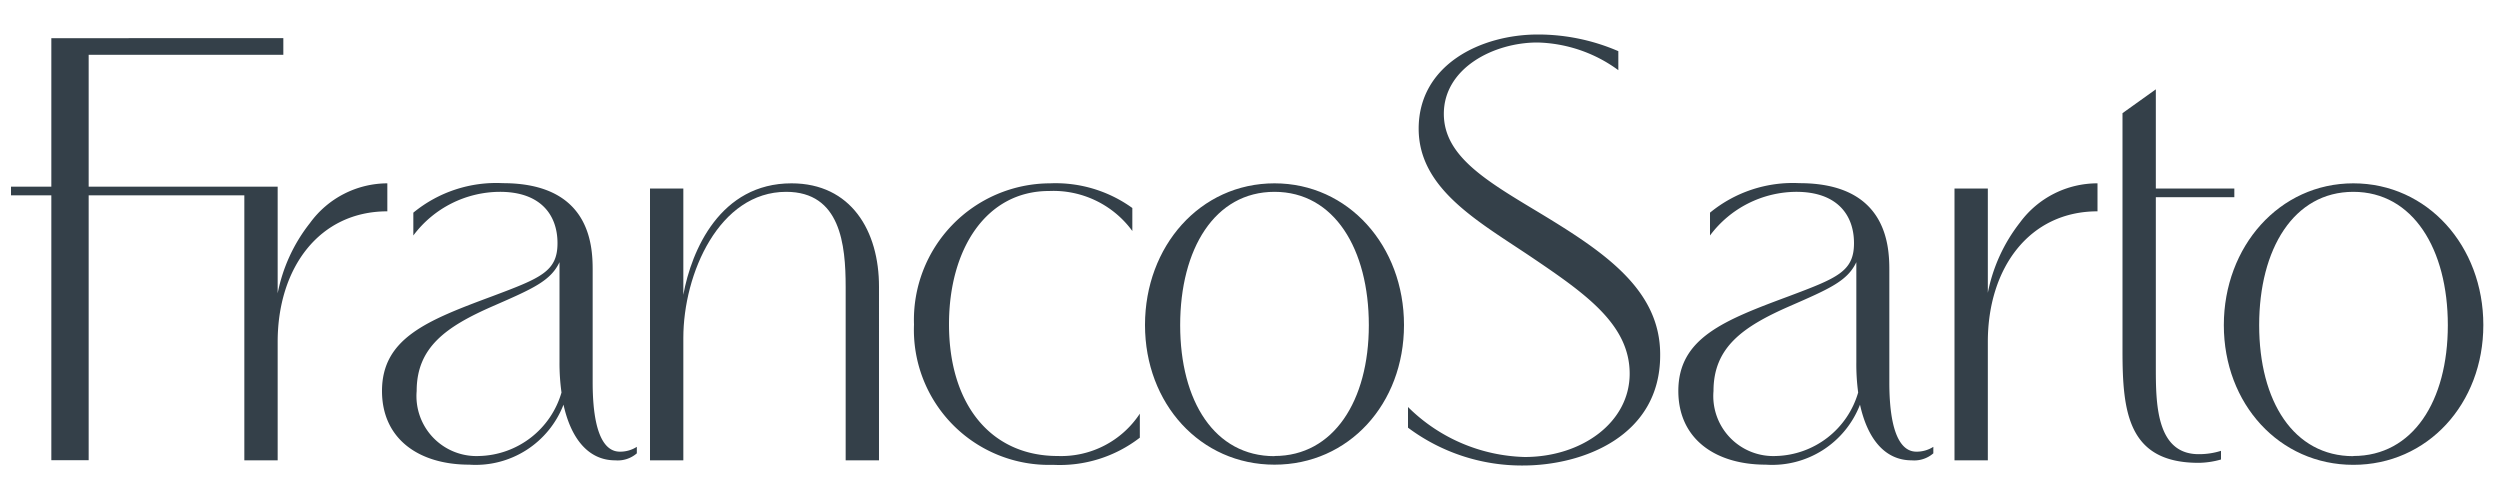
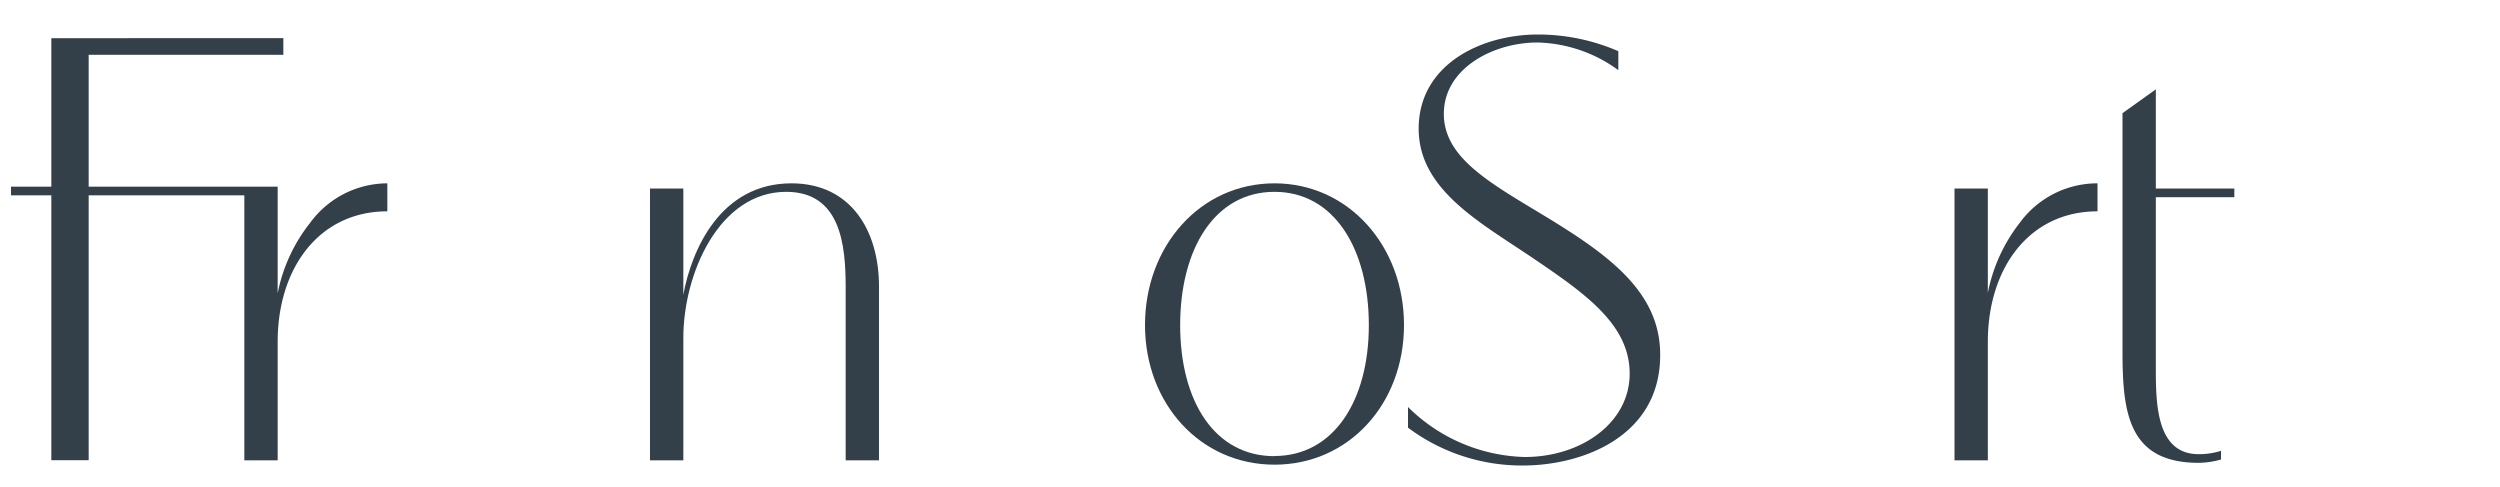
<svg xmlns="http://www.w3.org/2000/svg" id="Layer_1" data-name="Layer 1" viewBox="0 0 150 29.21">
  <defs>
    <style>.cls-1{fill:#344049;}</style>
  </defs>
  <title>1</title>
  <path class="cls-1" d="M23.24,11a5.76,5.76,0,0,0-4.64,2.38,9.83,9.83,0,0,0-1.94,4.22V11.72h0V11.2H5.32V3.29H17v-1H3.08V11.2H.66v.52H3.08V27.61H5.32V11.72h9.34v15.9h2V20.51c0-4.43,2.49-7.83,6.58-7.83Z" />
-   <path class="cls-1" d="M35.56,22.94V16.19c0-1.48-.16-5.2-5.39-5.2a7.83,7.83,0,0,0-5.37,1.77v1.37A6.51,6.51,0,0,1,30,11.51c2.43,0,3.45,1.38,3.45,3.08s-1,2.09-3.9,3.18c-3.9,1.45-6.63,2.51-6.63,5.69,0,2.86,2.19,4.42,5.24,4.42a5.65,5.65,0,0,0,5.65-3.6c.44,2,1.47,3.34,3.1,3.34a1.75,1.75,0,0,0,1.3-.42v-.39a1.85,1.85,0,0,1-1,.29C36.75,27.1,35.56,26.92,35.56,22.94Zm-6.8,4.42A3.6,3.6,0,0,1,25,23.46c0-2.62,1.76-3.86,4.57-5.09,2.43-1.06,3.47-1.52,4-2.64,0,.37,0,1,0,1.41v4.59a12.83,12.83,0,0,0,.12,1.82A5.28,5.28,0,0,1,28.76,27.36Z" />
  <path class="cls-1" d="M47.49,11c-4.27,0-6,4-6.49,6.69V11.31H39V27.62h2V20.28c0-3.88,2.16-8.77,6.17-8.77,3.26,0,3.57,3.16,3.57,5.71v10.4h2V17.22C52.75,13.85,51.06,11,47.49,11Z" />
-   <path class="cls-1" d="M63.46,27.36c-4,0-6.52-3.08-6.52-7.9,0-4.55,2.25-8,6-8a5.87,5.87,0,0,1,5,2.4V12.48A7.87,7.87,0,0,0,63,11a8.19,8.19,0,0,0-8.16,8.47,8.1,8.1,0,0,0,8.34,8.42,7.86,7.86,0,0,0,5.21-1.63V24.82A5.65,5.65,0,0,1,63.46,27.36Z" />
  <path class="cls-1" d="M76.47,11C72,11,68.7,14.78,68.7,19.5s3.32,8.38,7.77,8.38,7.77-3.64,7.77-8.38S80.91,11,76.47,11Zm0,16.37c-3.59,0-5.66-3.29-5.66-7.86s2.07-8,5.66-8,5.66,3.44,5.66,8S80,27.36,76.47,27.36Z" />
  <path class="cls-1" d="M92.32,12.74c-3.16-1.9-5.69-3.38-5.69-5.91,0-2.75,3-4.28,5.61-4.28A8.53,8.53,0,0,1,97.1,4.21V3.07a12.15,12.15,0,0,0-4.82-1c-3.44,0-7.16,1.82-7.16,5.65,0,3.66,3.67,5.61,6.86,7.77s5.8,4,5.8,6.93-2.88,5-6.3,5a10.31,10.31,0,0,1-7-3v1.24a11.4,11.4,0,0,0,6.9,2.27c3.58,0,8.23-1.75,8.23-6.61C99.64,17.38,96.26,15.12,92.32,12.74Z" />
-   <path class="cls-1" d="M113.36,22.94V16.19c0-1.48-.17-5.2-5.39-5.2a7.83,7.83,0,0,0-5.37,1.77v1.37a6.5,6.5,0,0,1,5.18-2.62c2.44,0,3.46,1.38,3.46,3.08s-1,2.09-3.9,3.18c-3.9,1.45-6.64,2.51-6.64,5.69,0,2.86,2.2,4.42,5.25,4.42a5.65,5.65,0,0,0,5.65-3.6c.44,2,1.46,3.34,3.1,3.34a1.75,1.75,0,0,0,1.3-.42v-.39a1.85,1.85,0,0,1-1,.29C114.55,27.1,113.36,26.92,113.36,22.94Zm-6.8,4.42a3.6,3.6,0,0,1-3.75-3.9c0-2.62,1.76-3.86,4.57-5.09,2.43-1.06,3.47-1.52,4-2.64,0,.37,0,1,0,1.41v4.59a12.9,12.9,0,0,0,.11,1.82A5.28,5.28,0,0,1,106.56,27.36Z" />
  <path class="cls-1" d="M121.2,13.35a9.92,9.92,0,0,0-1.93,4.22V11.31h-2V27.62h2V20.51c0-4.43,2.49-7.83,6.58-7.83V11A5.76,5.76,0,0,0,121.2,13.35Z" />
  <path class="cls-1" d="M129.35,22V11.83h4.71v-.52h-4.71V5.36l-2,1.43V21.05c0,3.66.32,6.72,4.57,6.72a5.08,5.08,0,0,0,1.34-.2v-.52a4.38,4.38,0,0,1-1.34.2C129.35,27.25,129.35,24.15,129.35,22Z" />
-   <path class="cls-1" d="M141.2,11c-4.44,0-7.77,3.79-7.77,8.51s3.33,8.38,7.77,8.38S149,24.24,149,19.5,145.65,11,141.2,11Zm0,16.37c-3.58,0-5.65-3.29-5.65-7.86s2.07-8,5.65-8,5.67,3.44,5.67,8S144.77,27.36,141.2,27.36Z" />
</svg>